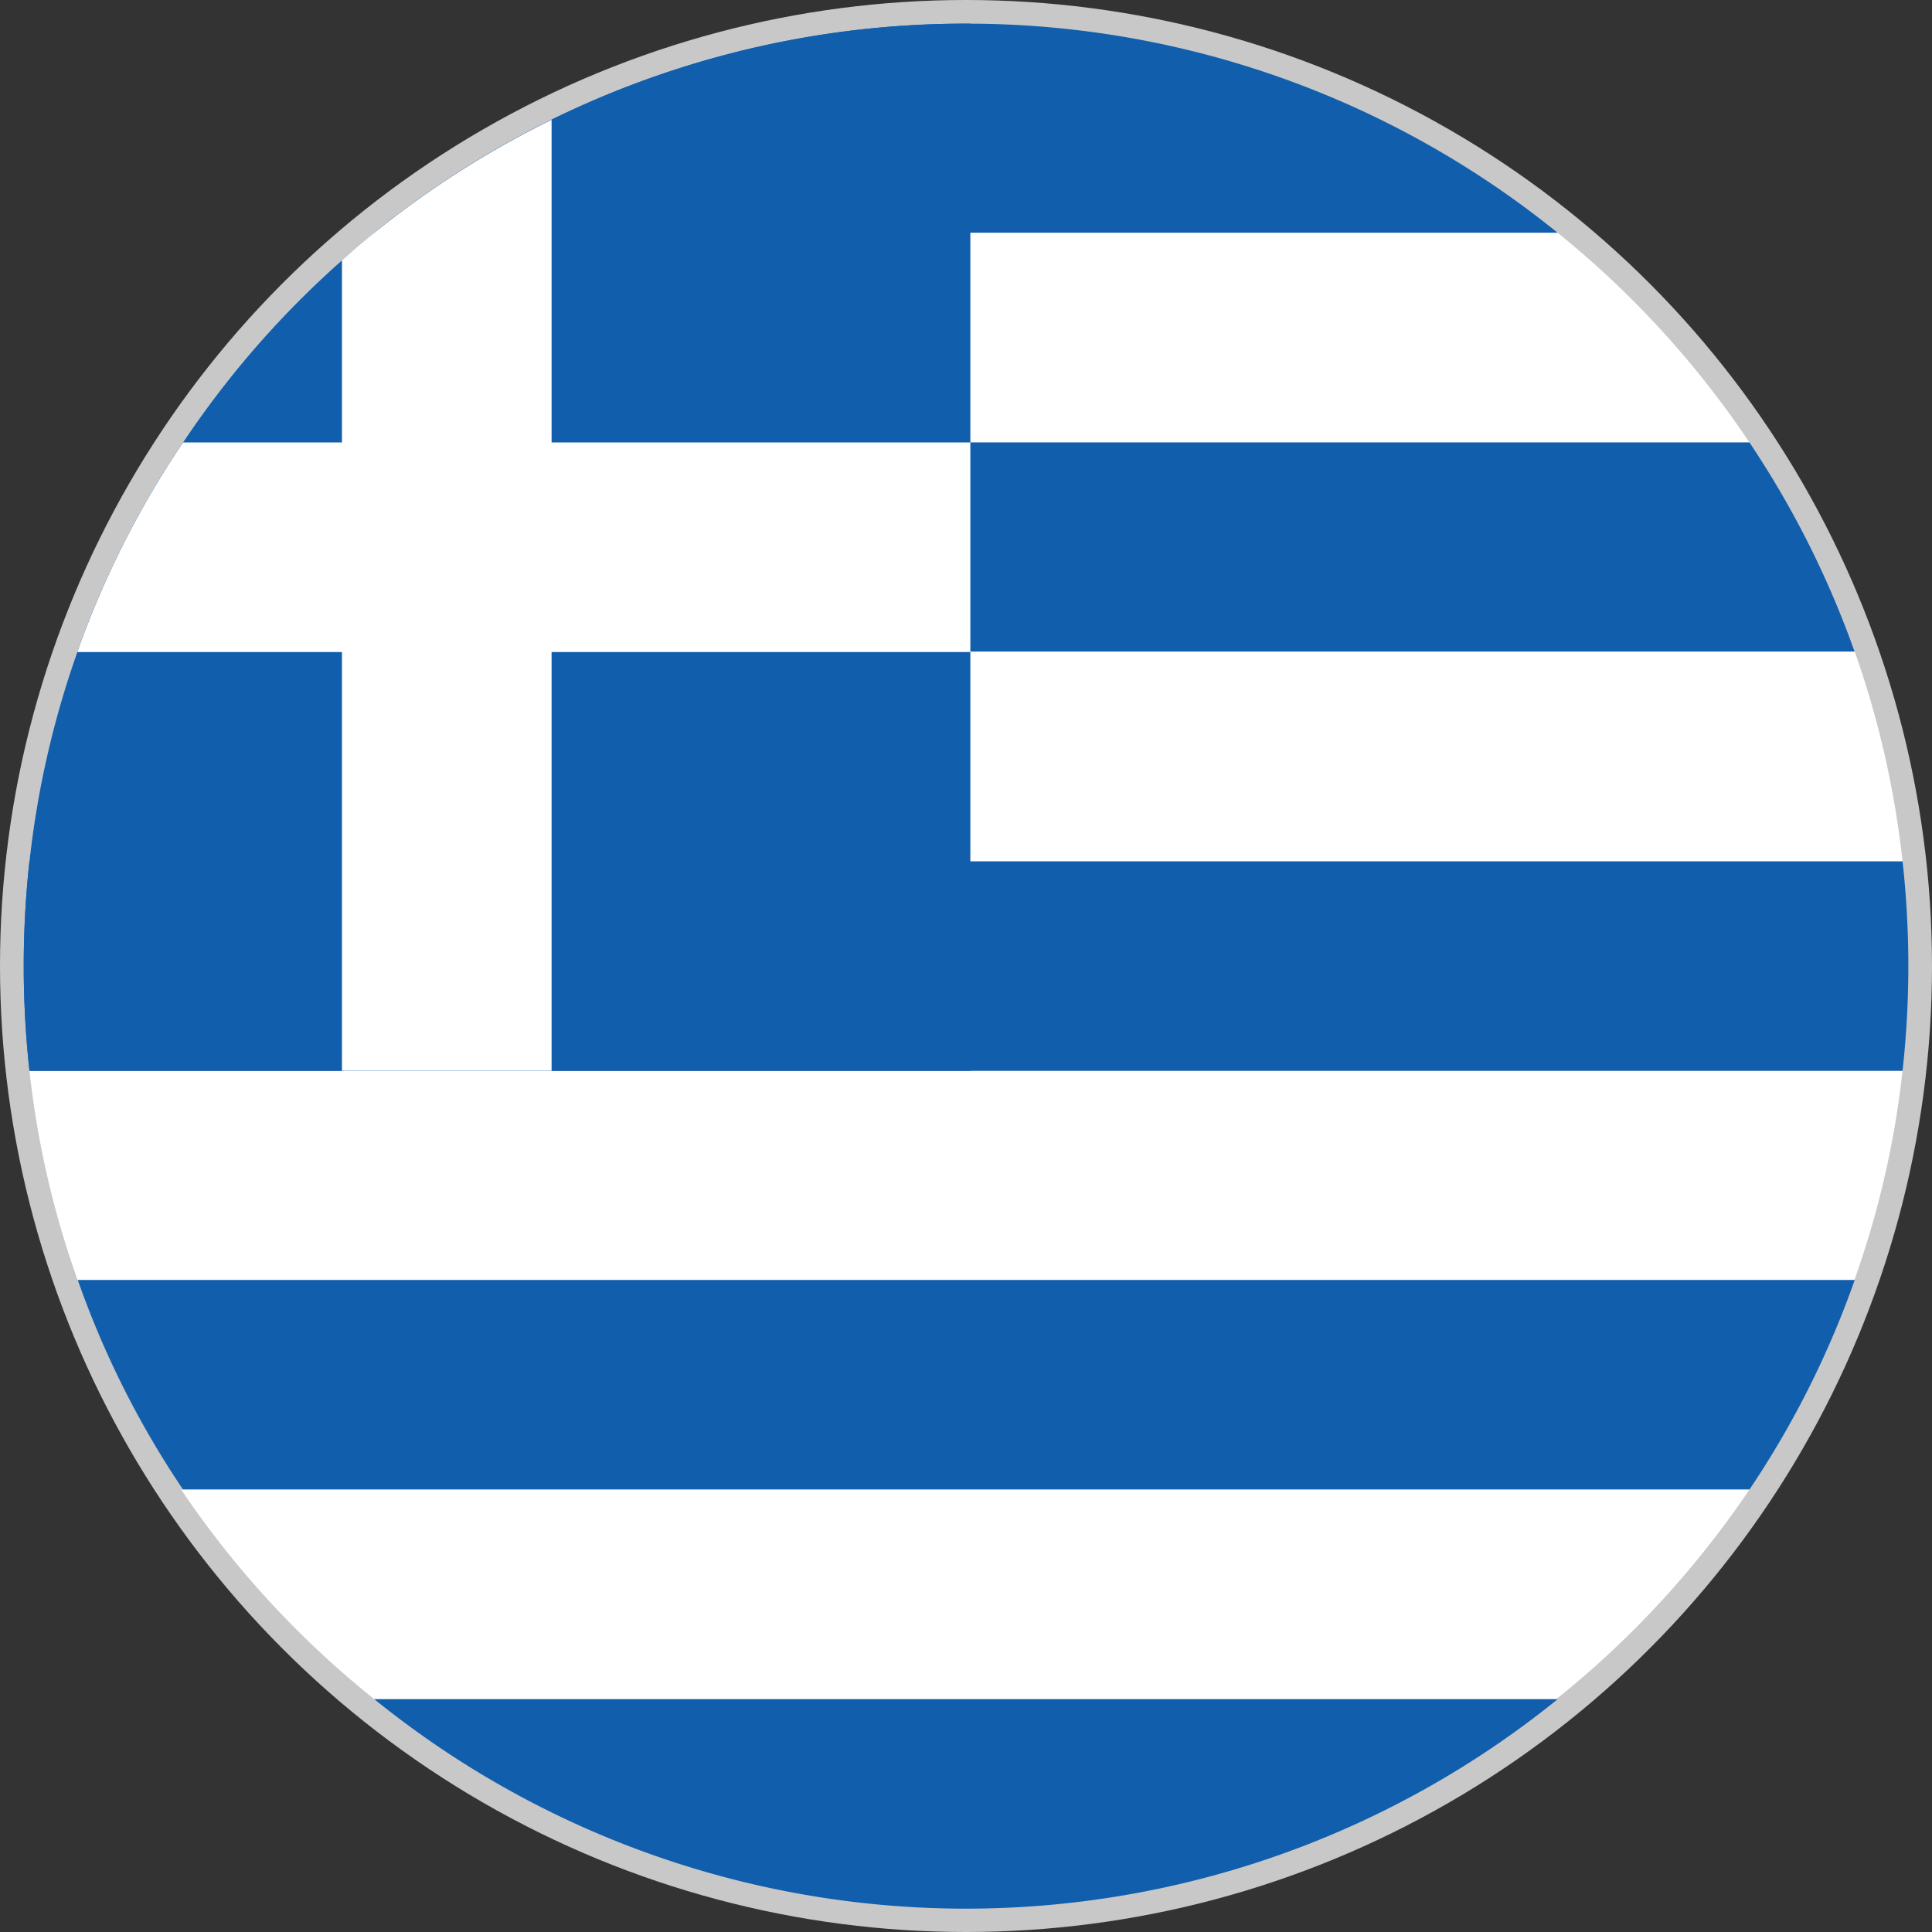
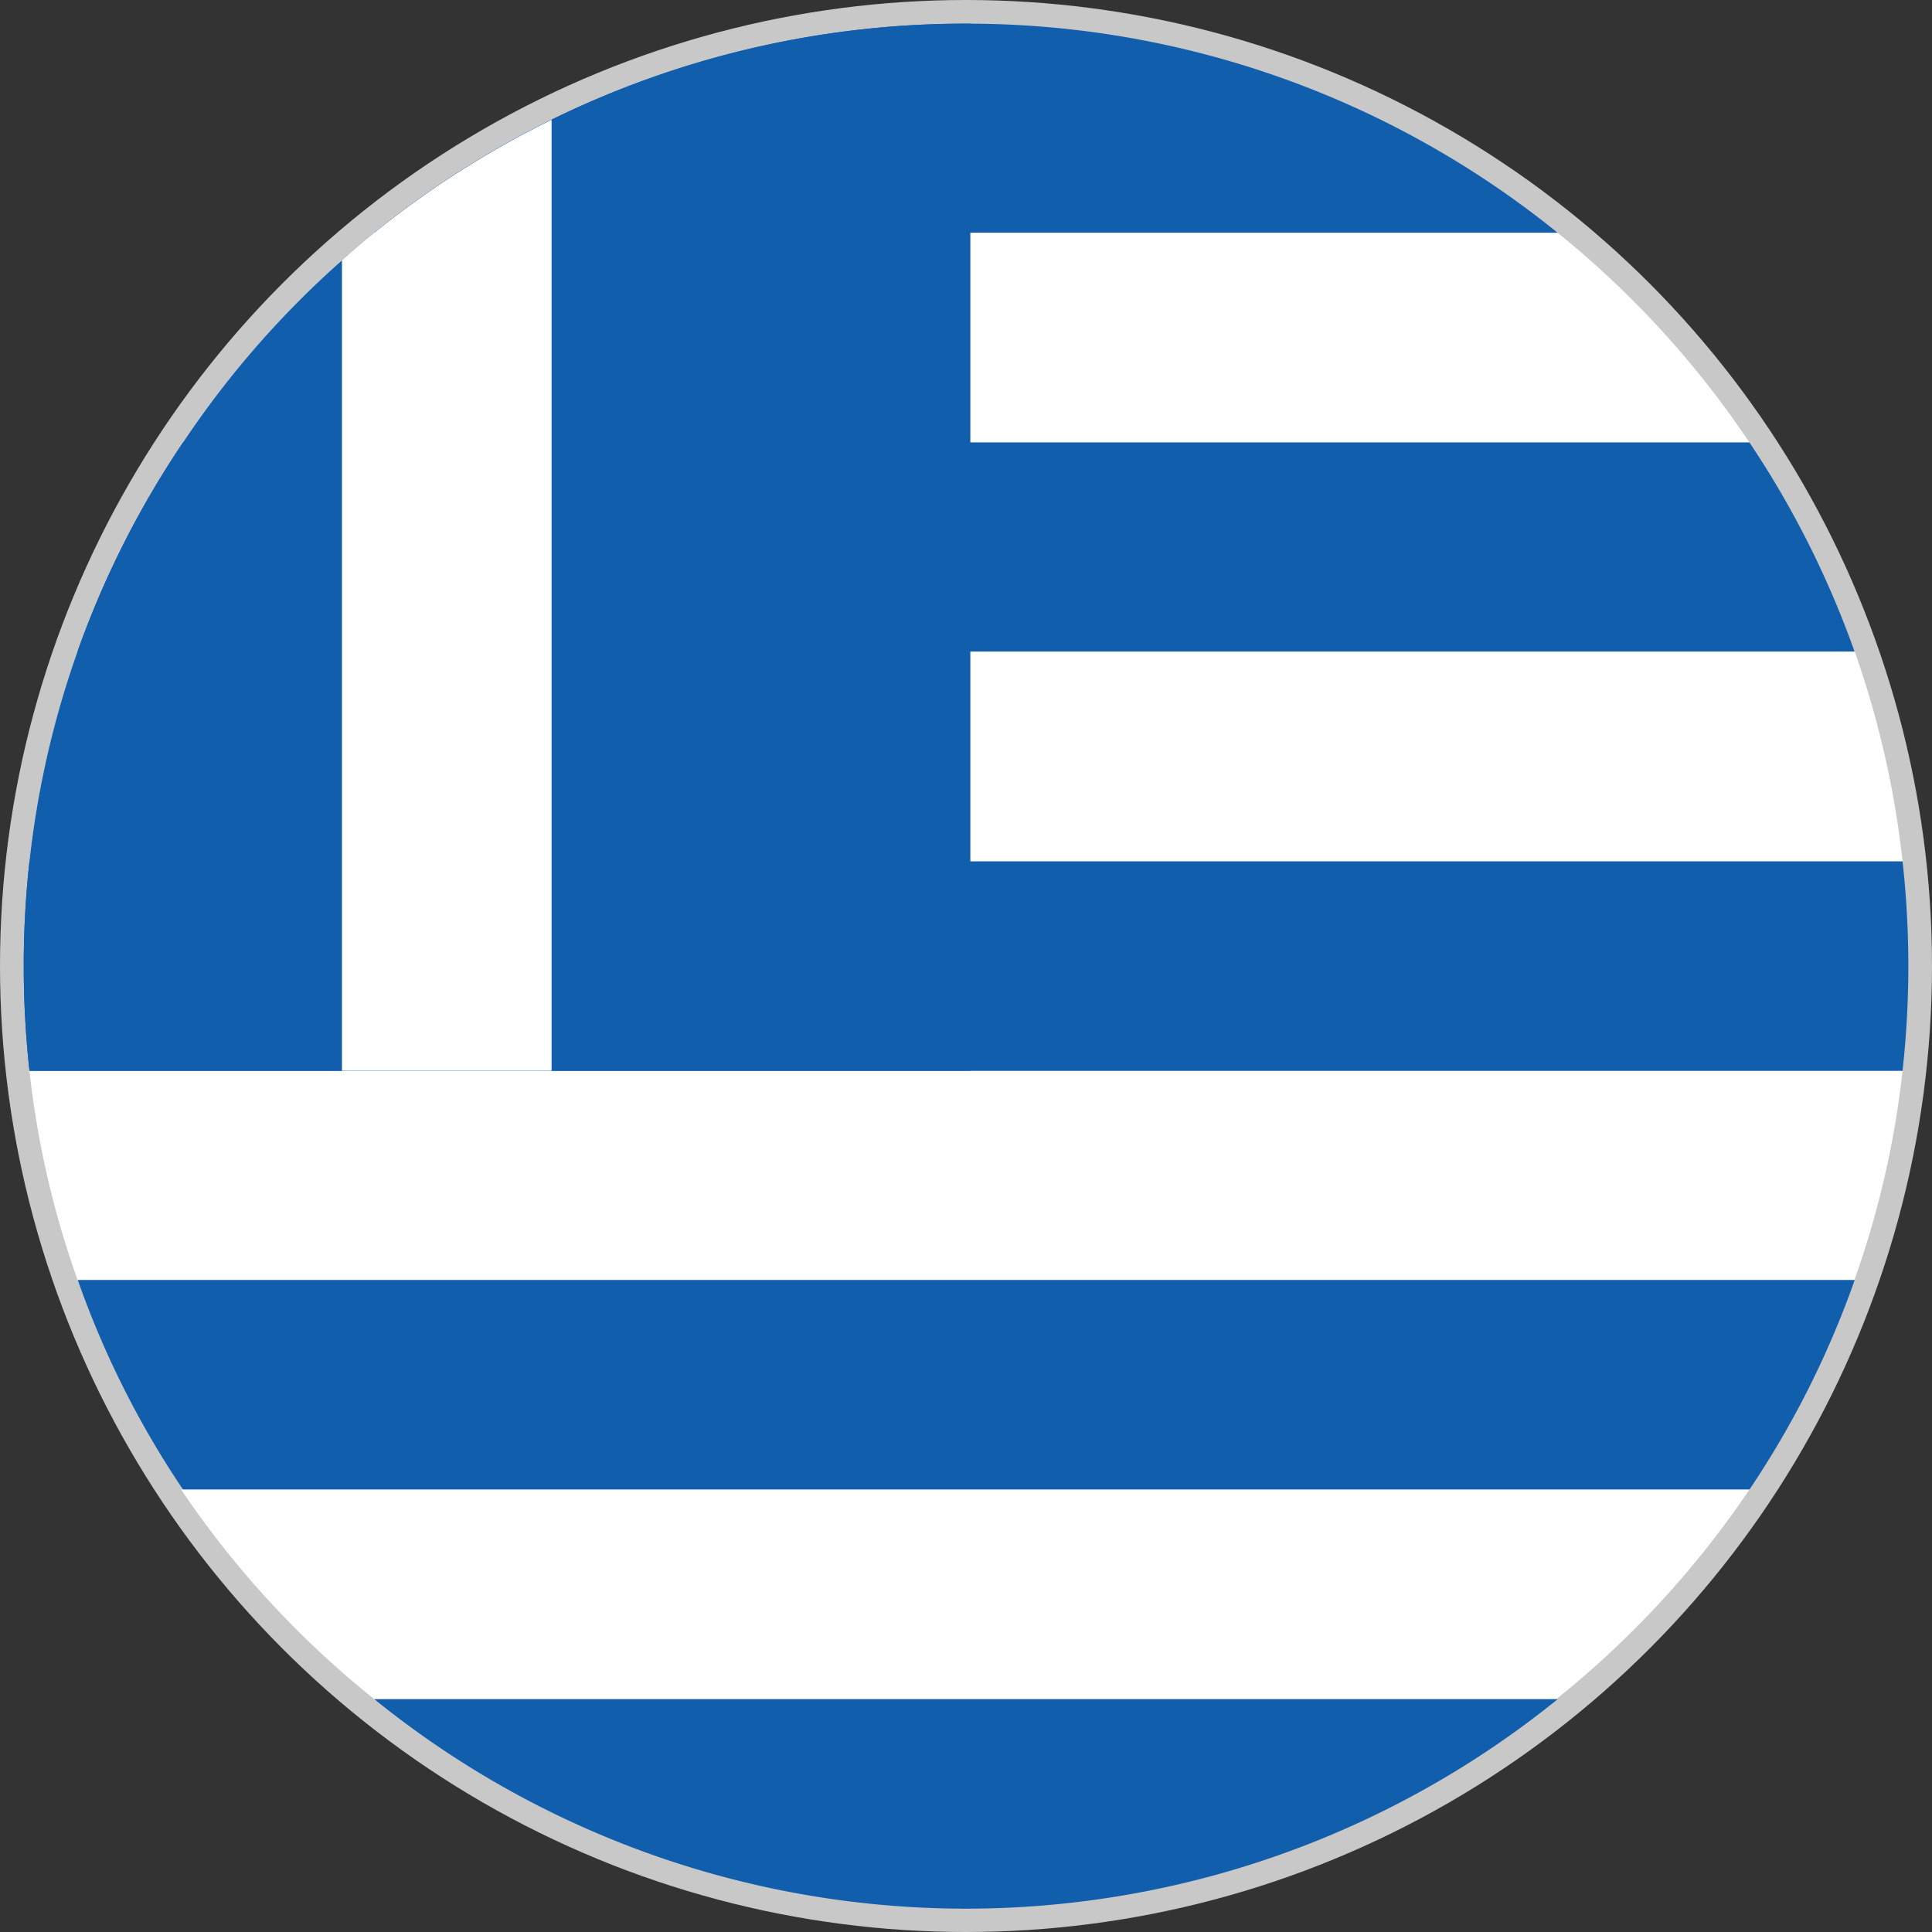
<svg xmlns="http://www.w3.org/2000/svg" viewBox="0 0 40 40">
  <rect x="0" y="0" width="40" height="40" fill="#333333" stroke="none" />
  <defs>
    <style>.cls-1{fill:#c8c8c8;}.cls-2{fill:#fff;}.cls-3{fill:#115ead;}</style>
  </defs>
  <title>Greece</title>
  <g id="图层_2" data-name="图层 2">
    <g id="图层_1-2" data-name="图层 1">
      <circle class="cls-1" cx="20" cy="20" r="20" />
      <g id="_编组_" data-name="&lt;编组&gt;">
        <g id="_编组_2" data-name="&lt;编组&gt;">
          <path id="_路径_" data-name="&lt;路径&gt;" class="cls-2" d="M39.39,22.17a19.05,19.05,0,0,1-1,4.34H1.61a19,19,0,0,1-1-4.34H39.39Z" />
          <path id="_路径_2" data-name="&lt;路径&gt;" class="cls-3" d="M38.4,26.5a19.15,19.15,0,0,1-2.18,4.34H3.79A19,19,0,0,1,1.61,26.5Z" />
          <path id="_路径_3" data-name="&lt;路径&gt;" class="cls-2" d="M36.22,30.84a19.57,19.57,0,0,1-4,4.34H7.75a19.55,19.55,0,0,1-4-4.34Z" />
          <path id="_路径_4" data-name="&lt;路径&gt;" class="cls-3" d="M32.25,35.18a19.47,19.47,0,0,1-24.5,0Z" />
          <path id="_路径_5" data-name="&lt;路径&gt;" class="cls-3" d="M32.25,4.82H7.75A19.45,19.45,0,0,1,20,.49h.09A19.42,19.42,0,0,1,32.25,4.82Z" />
          <path id="_路径_6" data-name="&lt;路径&gt;" class="cls-3" d="M39.51,20a19.68,19.68,0,0,1-.12,2.17H.61a19.93,19.93,0,0,1,0-4.34H39.39A19.68,19.68,0,0,1,39.51,20Z" />
          <path id="_路径_7" data-name="&lt;路径&gt;" class="cls-2" d="M36.22,9.16H3.79A19.43,19.43,0,0,1,7.08,5.39c.22-.2.44-.39.67-.57h24.5A19.57,19.57,0,0,1,36.22,9.16Z" />
          <path id="_路径_8" data-name="&lt;路径&gt;" class="cls-3" d="M38.4,13.5H1.6A19.24,19.24,0,0,1,3.79,9.16H36.22A19.46,19.46,0,0,1,38.4,13.5Z" />
          <path id="_路径_9" data-name="&lt;路径&gt;" class="cls-2" d="M39.39,17.83H.61a19.36,19.36,0,0,1,1-4.34H38.4A19.36,19.36,0,0,1,39.39,17.83Z" />
        </g>
        <g id="_编组_3" data-name="&lt;编组&gt;">
          <g id="_编组_4" data-name="&lt;编组&gt;">
            <path id="_路径_10" data-name="&lt;路径&gt;" class="cls-3" d="M20.09.49V22.17H.61a19.93,19.93,0,0,1,0-4.34A19.27,19.27,0,0,1,3.79,9.16h0A19.43,19.43,0,0,1,7.08,5.39c.22-.2.44-.39.67-.57A19.45,19.45,0,0,1,20,.49Z" />
          </g>
          <g id="_编组_5" data-name="&lt;编组&gt;">
-             <path id="_路径_11" data-name="&lt;路径&gt;" class="cls-2" d="M20.09,9.16V13.5H1.6A19.24,19.24,0,0,1,3.79,9.16Z" />
-           </g>
+             </g>
          <g id="_编组_6" data-name="&lt;编组&gt;">
            <path id="_路径_12" data-name="&lt;路径&gt;" class="cls-2" d="M11.42,2.48V22.17H7.08V5.39c.22-.2.44-.39.67-.57A19.53,19.53,0,0,1,11.42,2.48Z" />
          </g>
        </g>
      </g>
    </g>
  </g>
</svg>